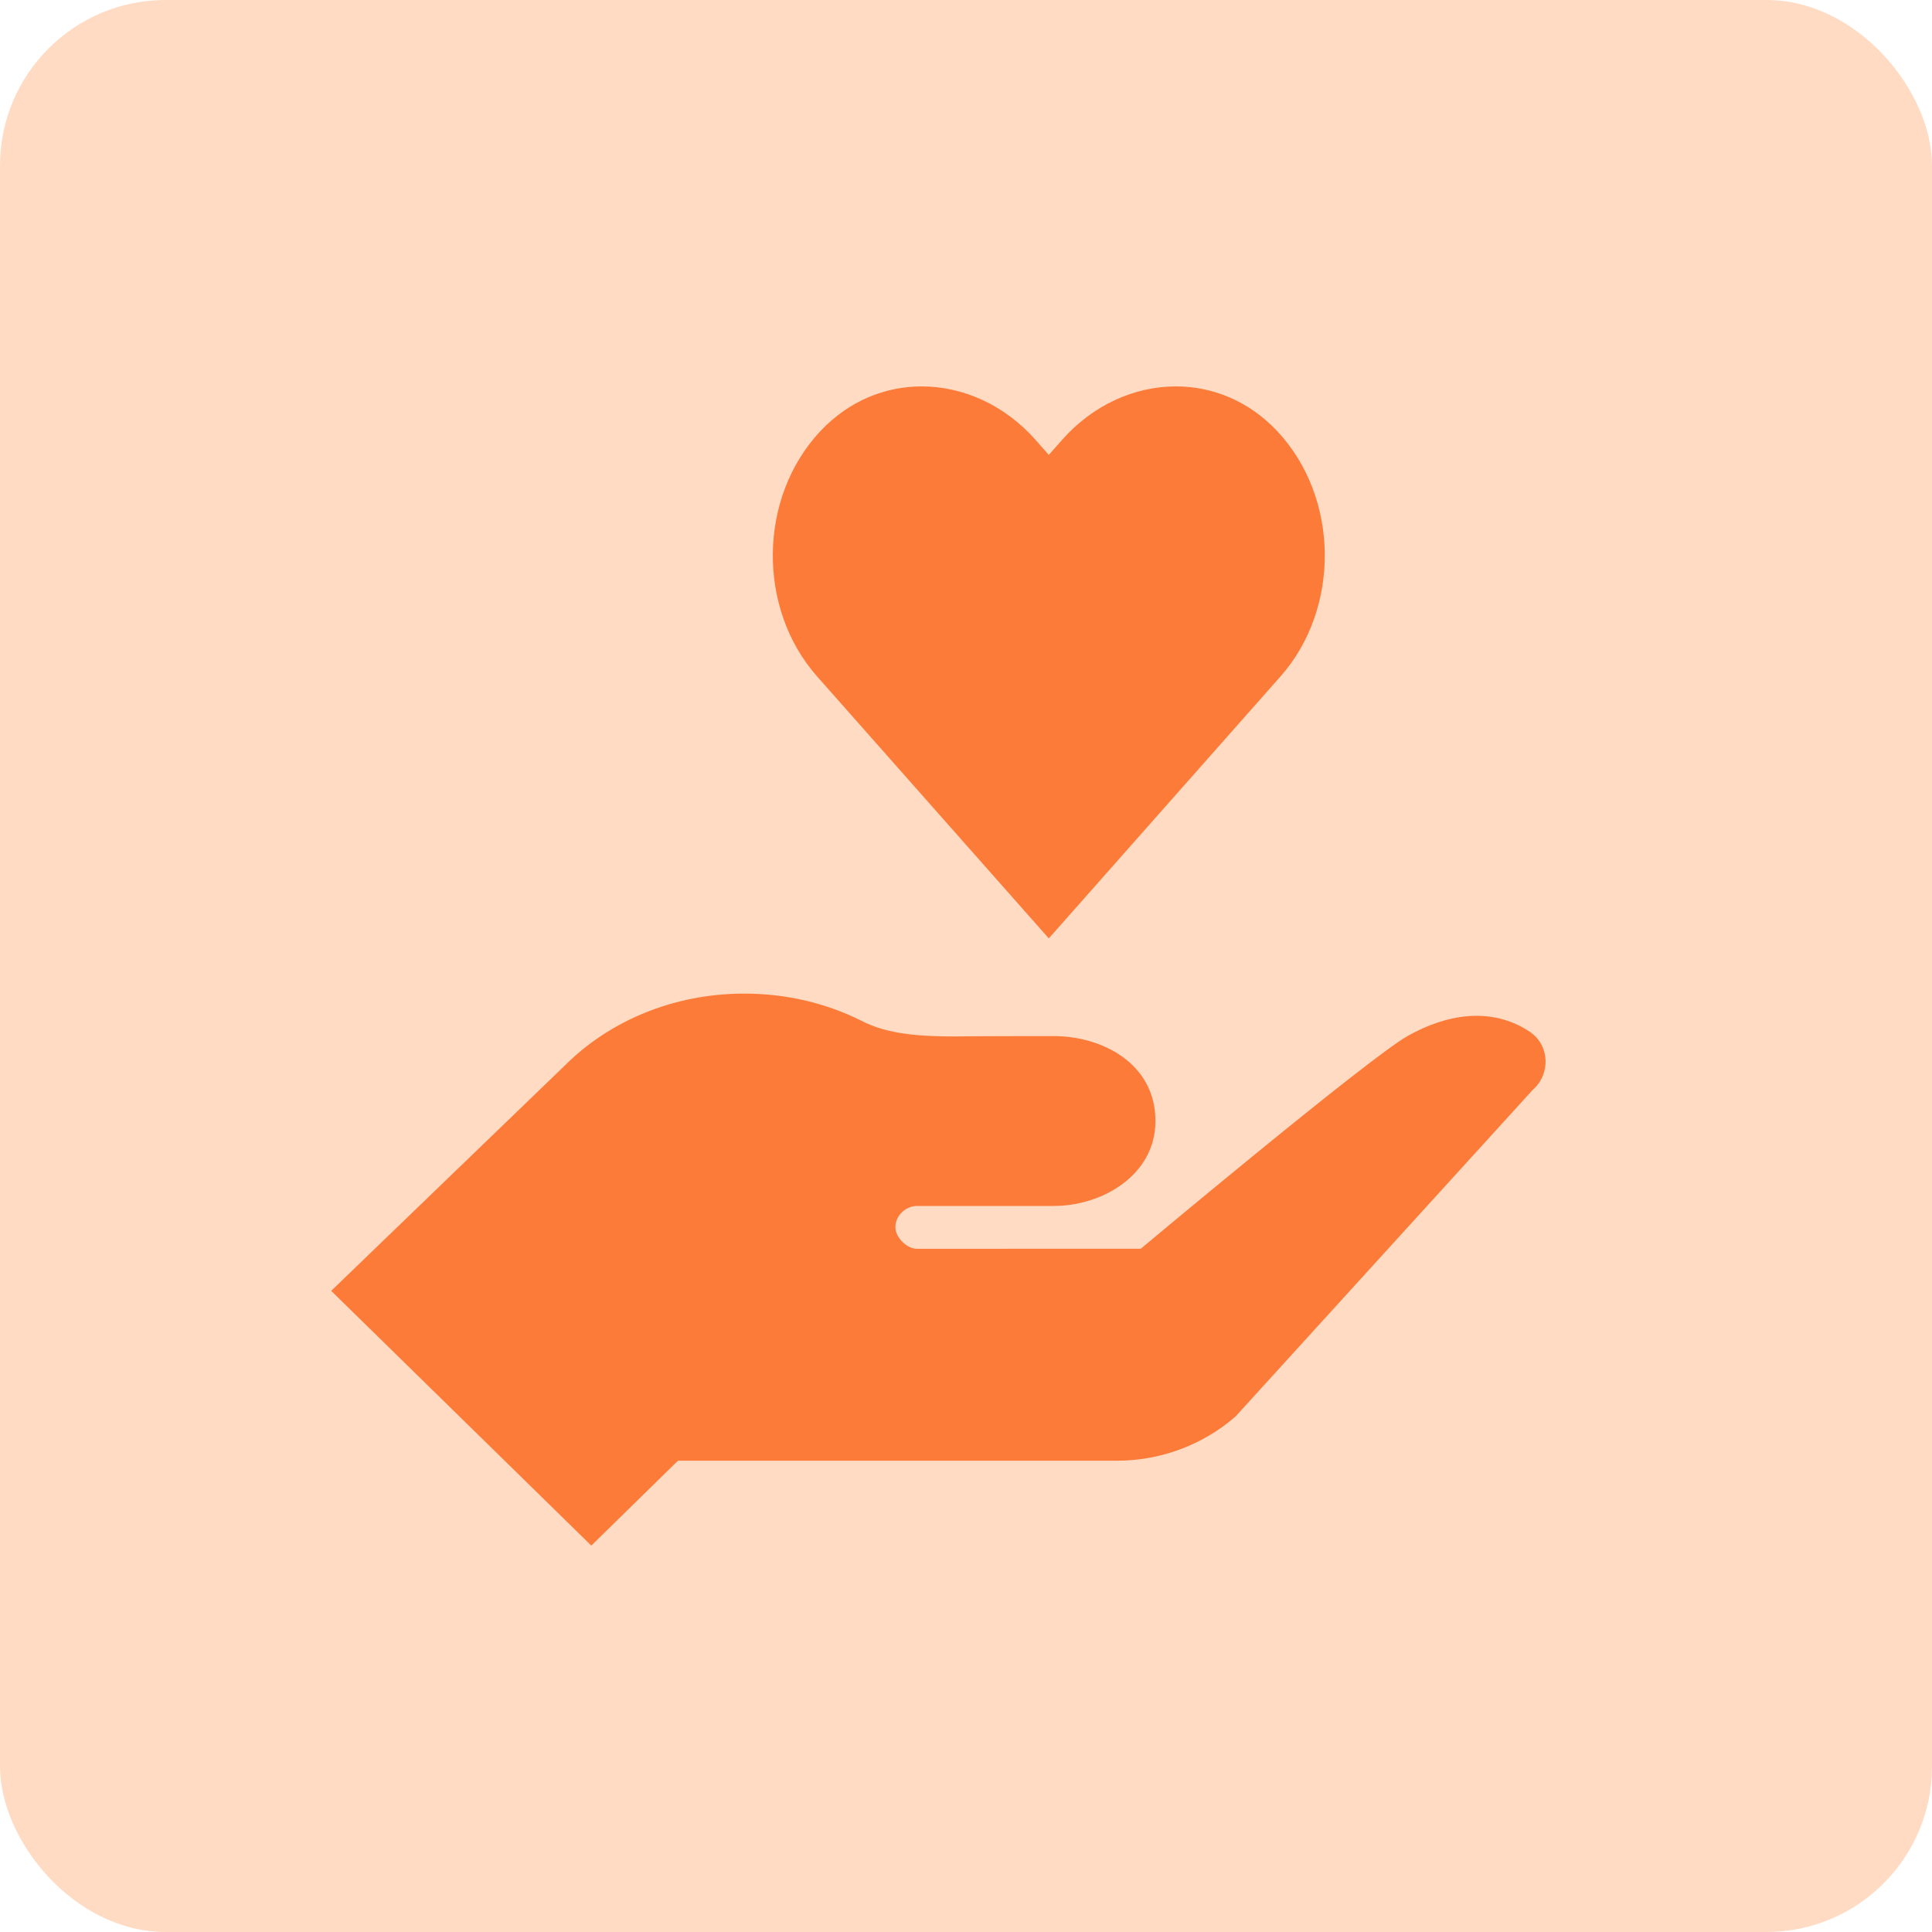
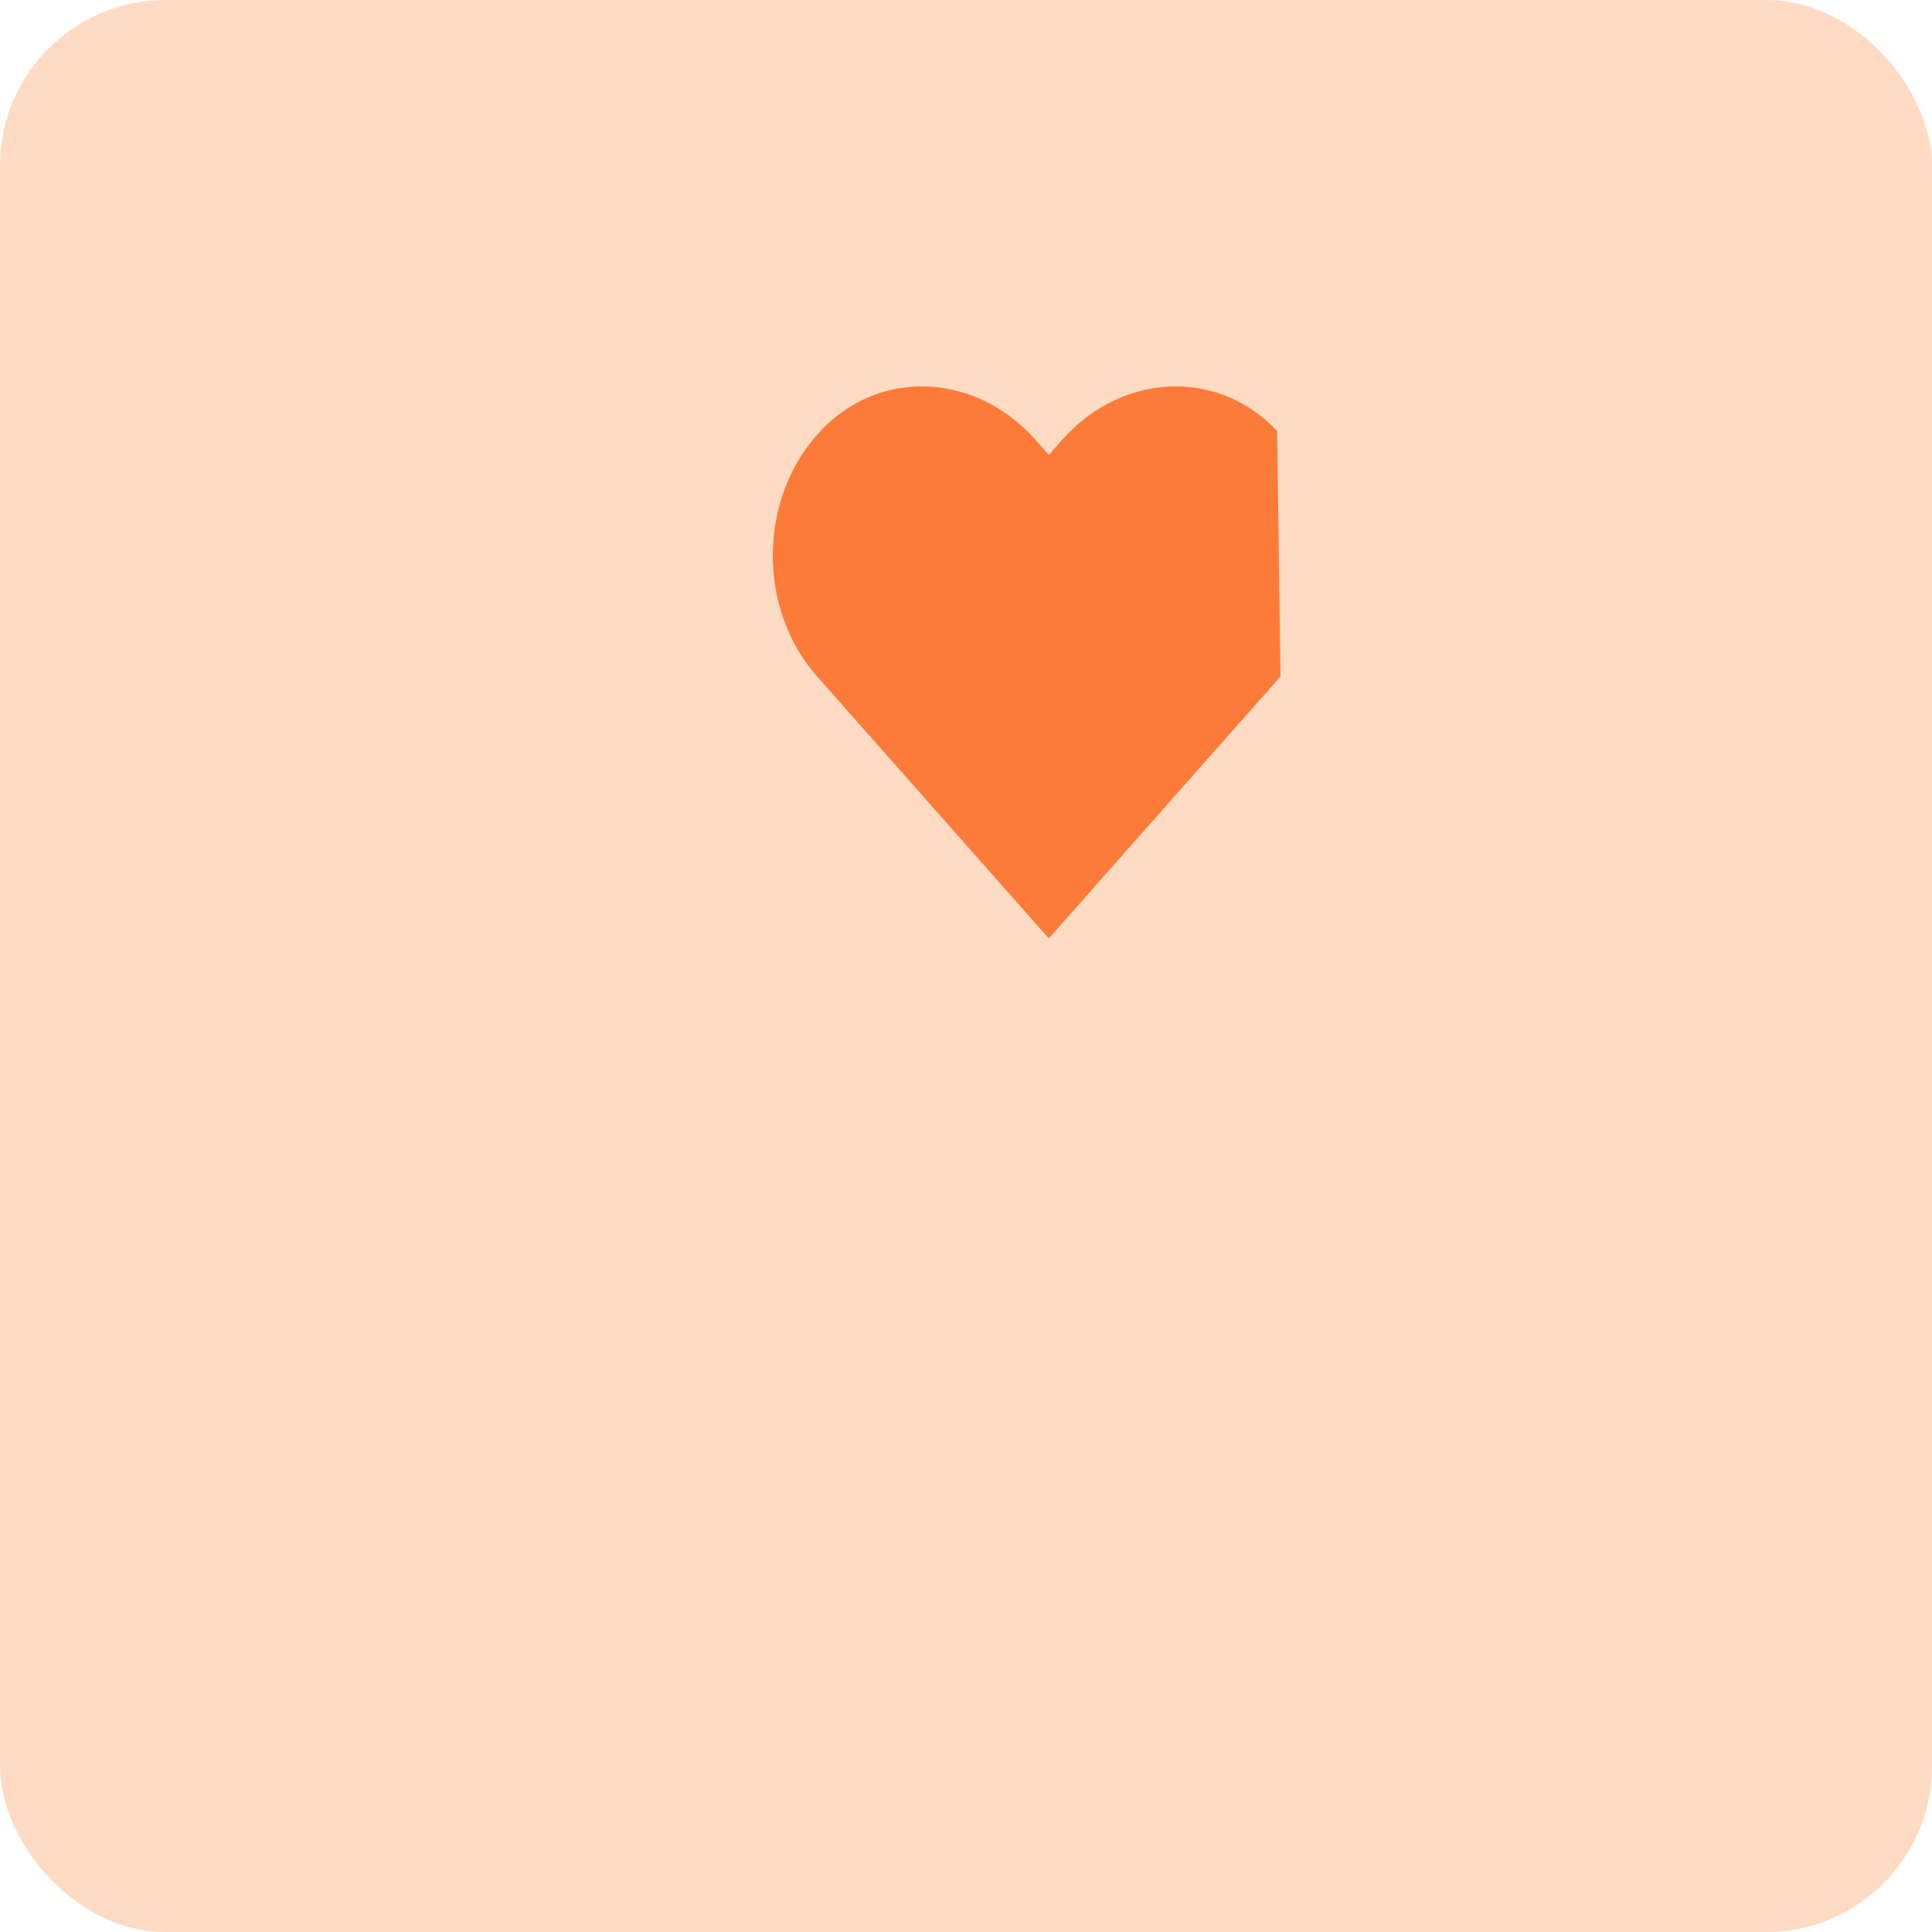
<svg xmlns="http://www.w3.org/2000/svg" width="35px" height="35px" viewBox="0 0 35 35" version="1.1">
  <title>Group 12</title>
  <desc>Created with Sketch.</desc>
  <g id="Page-1" stroke="none" stroke-width="1" fill="none" fill-rule="evenodd">
    <g id="HOMEPAGE" transform="translate(-43, -1175)">
      <g id="Group-2" transform="translate(43, 1175)">
        <g id="Group-12">
          <rect id="Rectangle" fill-opacity="0.357" fill="#FF9C58" x="0" y="0" width="35" height="35" rx="3" />
          <g id="charity" transform="translate(6, 7)" fill="#FD7B39" fill-rule="nonzero">
-             <path d="M17.137,0.809 C16.623,0.263 15.965,0 15.303,0 C14.556,0 13.803,0.333 13.241,0.968 L13,1.241 L12.759,0.968 C12.197,0.333 11.444,0 10.697,0 C10.035,0 9.377,0.263 8.863,0.809 C7.733,2.012 7.713,4.024 8.803,5.255 L13,10 L17.197,5.255 C18.287,4.024 18.267,2.012 17.137,0.809 Z" id="Path" />
-             <path d="M21.713,11.691 C21.026,11.235 20.216,11.364 19.499,11.769 C18.782,12.175 14.666,15.622 14.666,15.622 L10.614,15.623 C10.425,15.623 10.221,15.415 10.221,15.232 C10.221,15.015 10.414,14.847 10.614,14.847 L13.093,14.847 C13.961,14.847 14.932,14.293 14.932,13.308 C14.932,12.262 13.961,11.77 13.093,11.77 C11.588,11.77 11.295,11.776 11.295,11.776 C10.692,11.776 10.08,11.741 9.609,11.494 C8.98,11.178 8.256,11 7.484,11 C6.186,11 5.025,11.507 4.229,12.306 L0,16.385 L4.712,21 L6.282,19.462 L14.235,19.462 C15.026,19.462 15.79,19.177 16.382,18.662 L21.766,12.745 C22.095,12.459 22.076,11.933 21.713,11.691 Z" id="Path" />
+             <path d="M17.137,0.809 C16.623,0.263 15.965,0 15.303,0 C14.556,0 13.803,0.333 13.241,0.968 L13,1.241 L12.759,0.968 C12.197,0.333 11.444,0 10.697,0 C10.035,0 9.377,0.263 8.863,0.809 C7.733,2.012 7.713,4.024 8.803,5.255 L13,10 L17.197,5.255 Z" id="Path" />
          </g>
        </g>
      </g>
    </g>
  </g>
</svg>